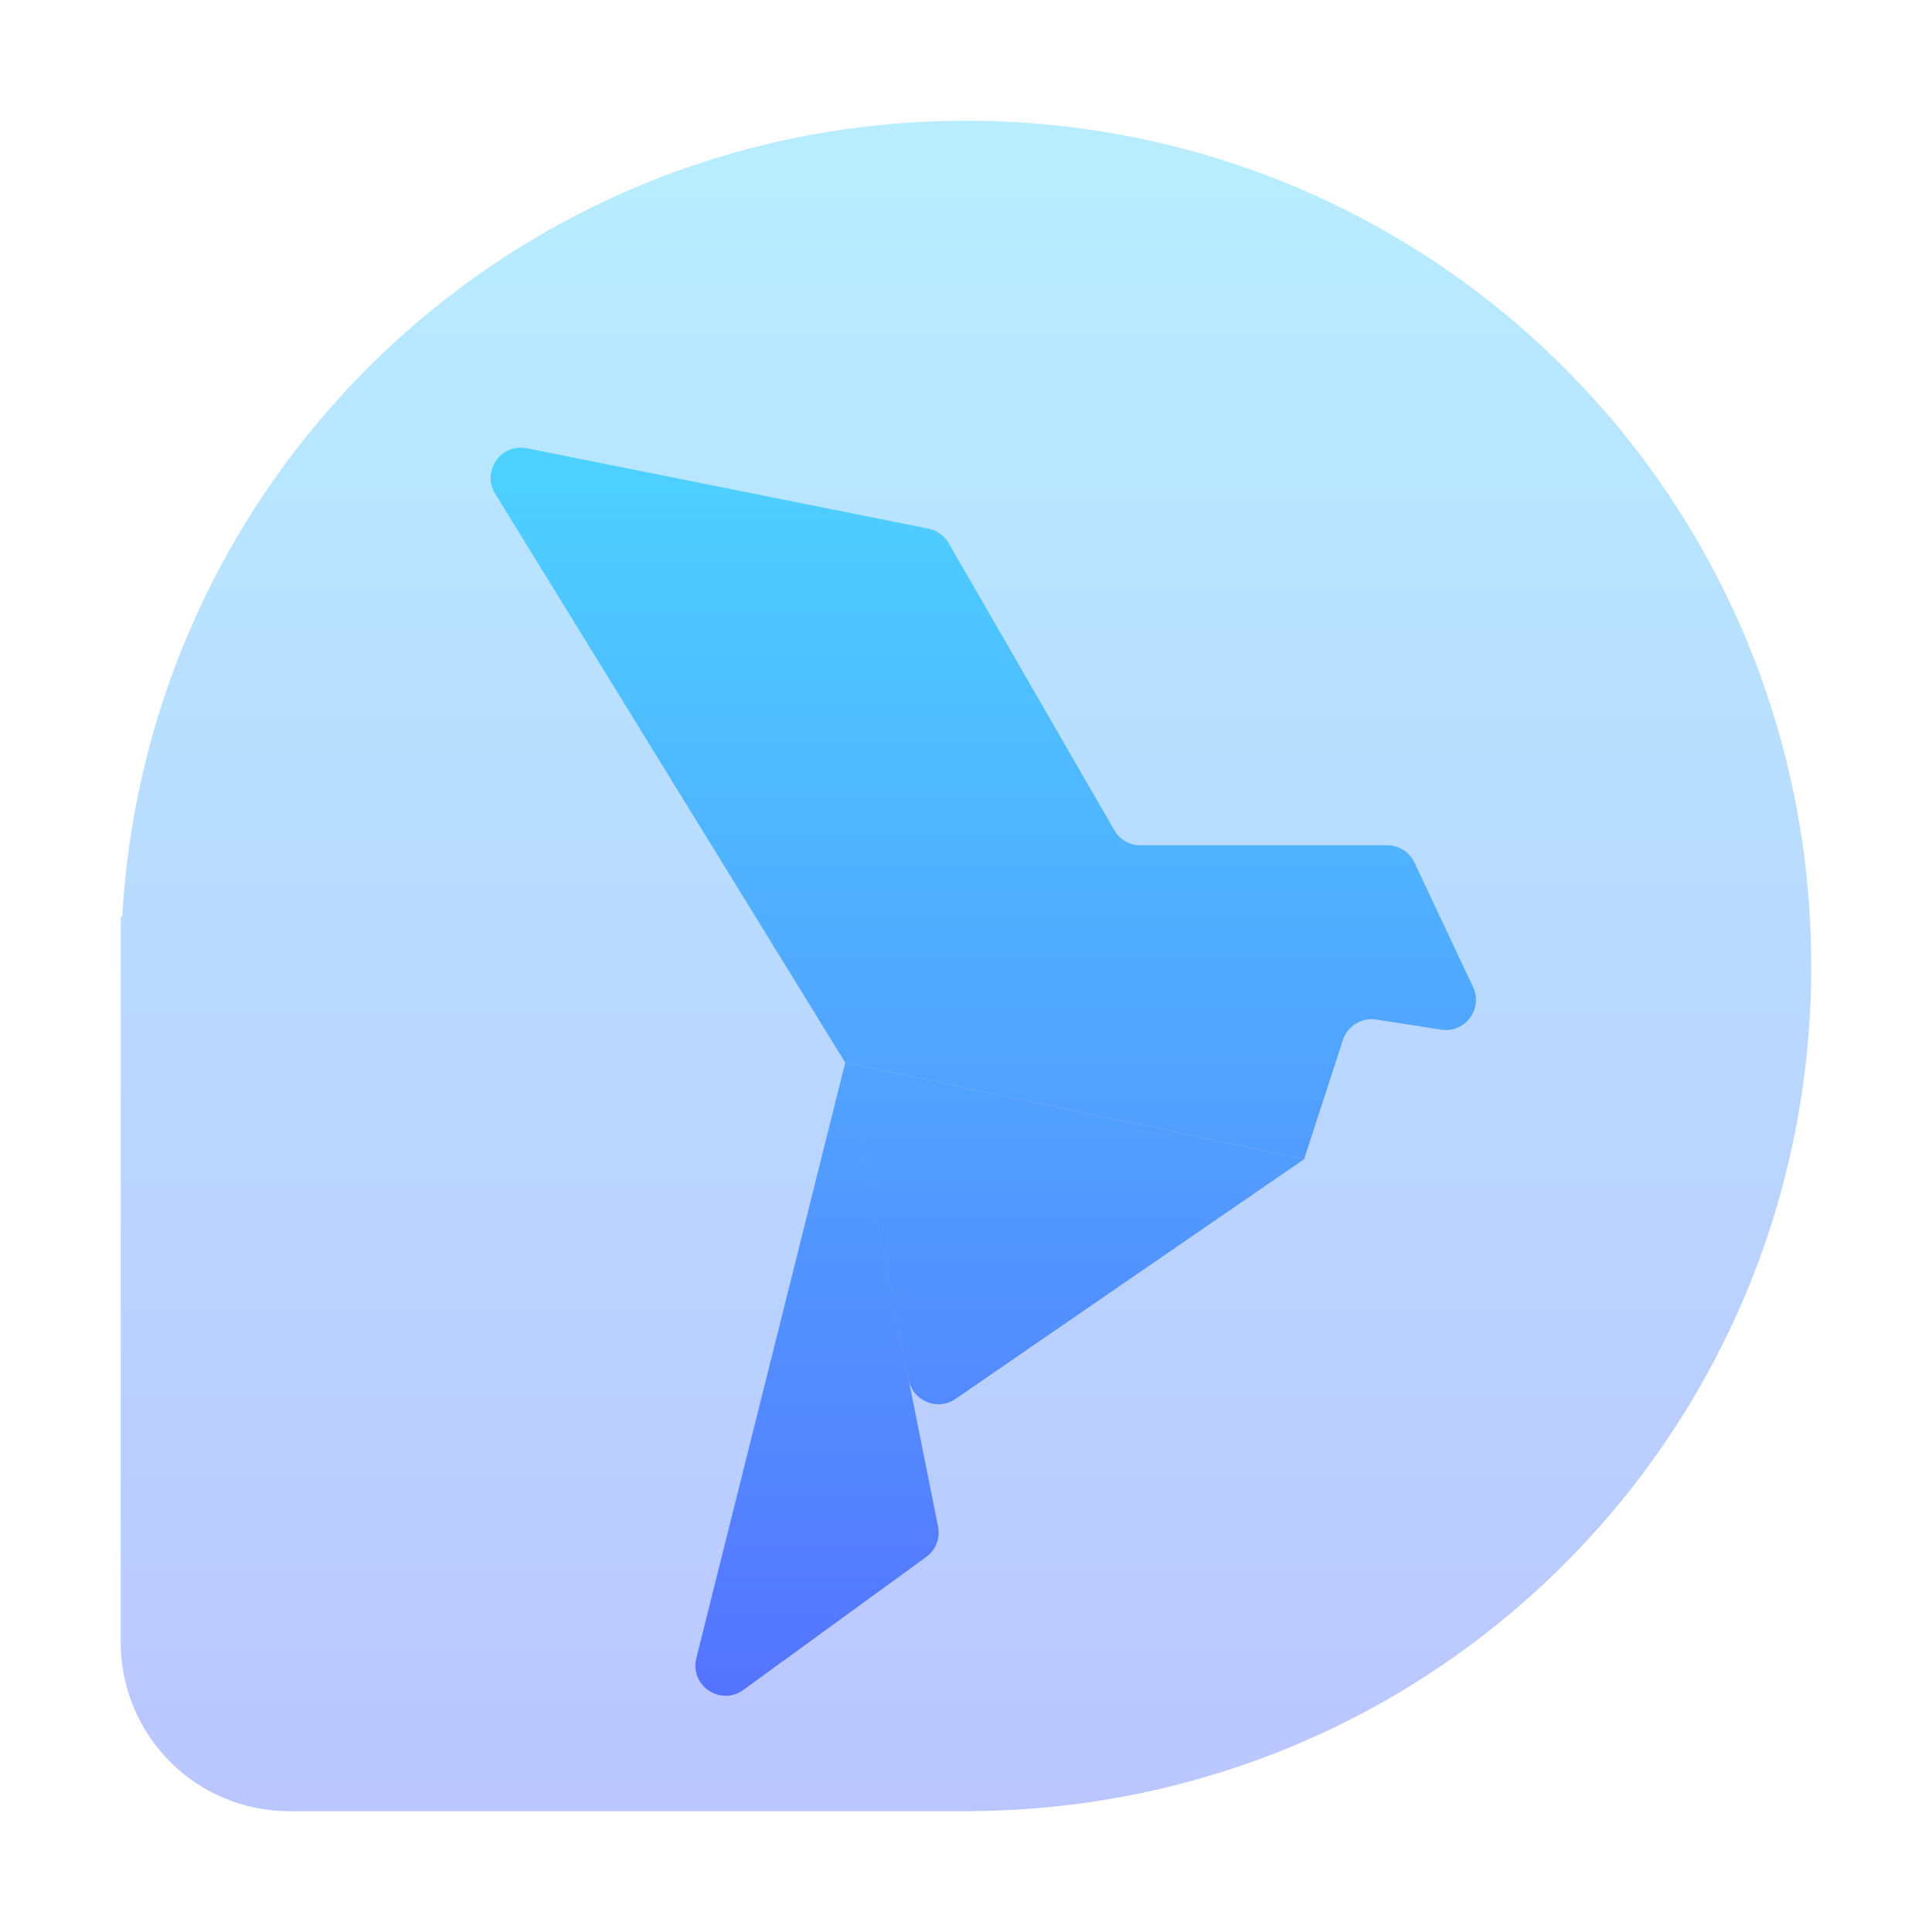
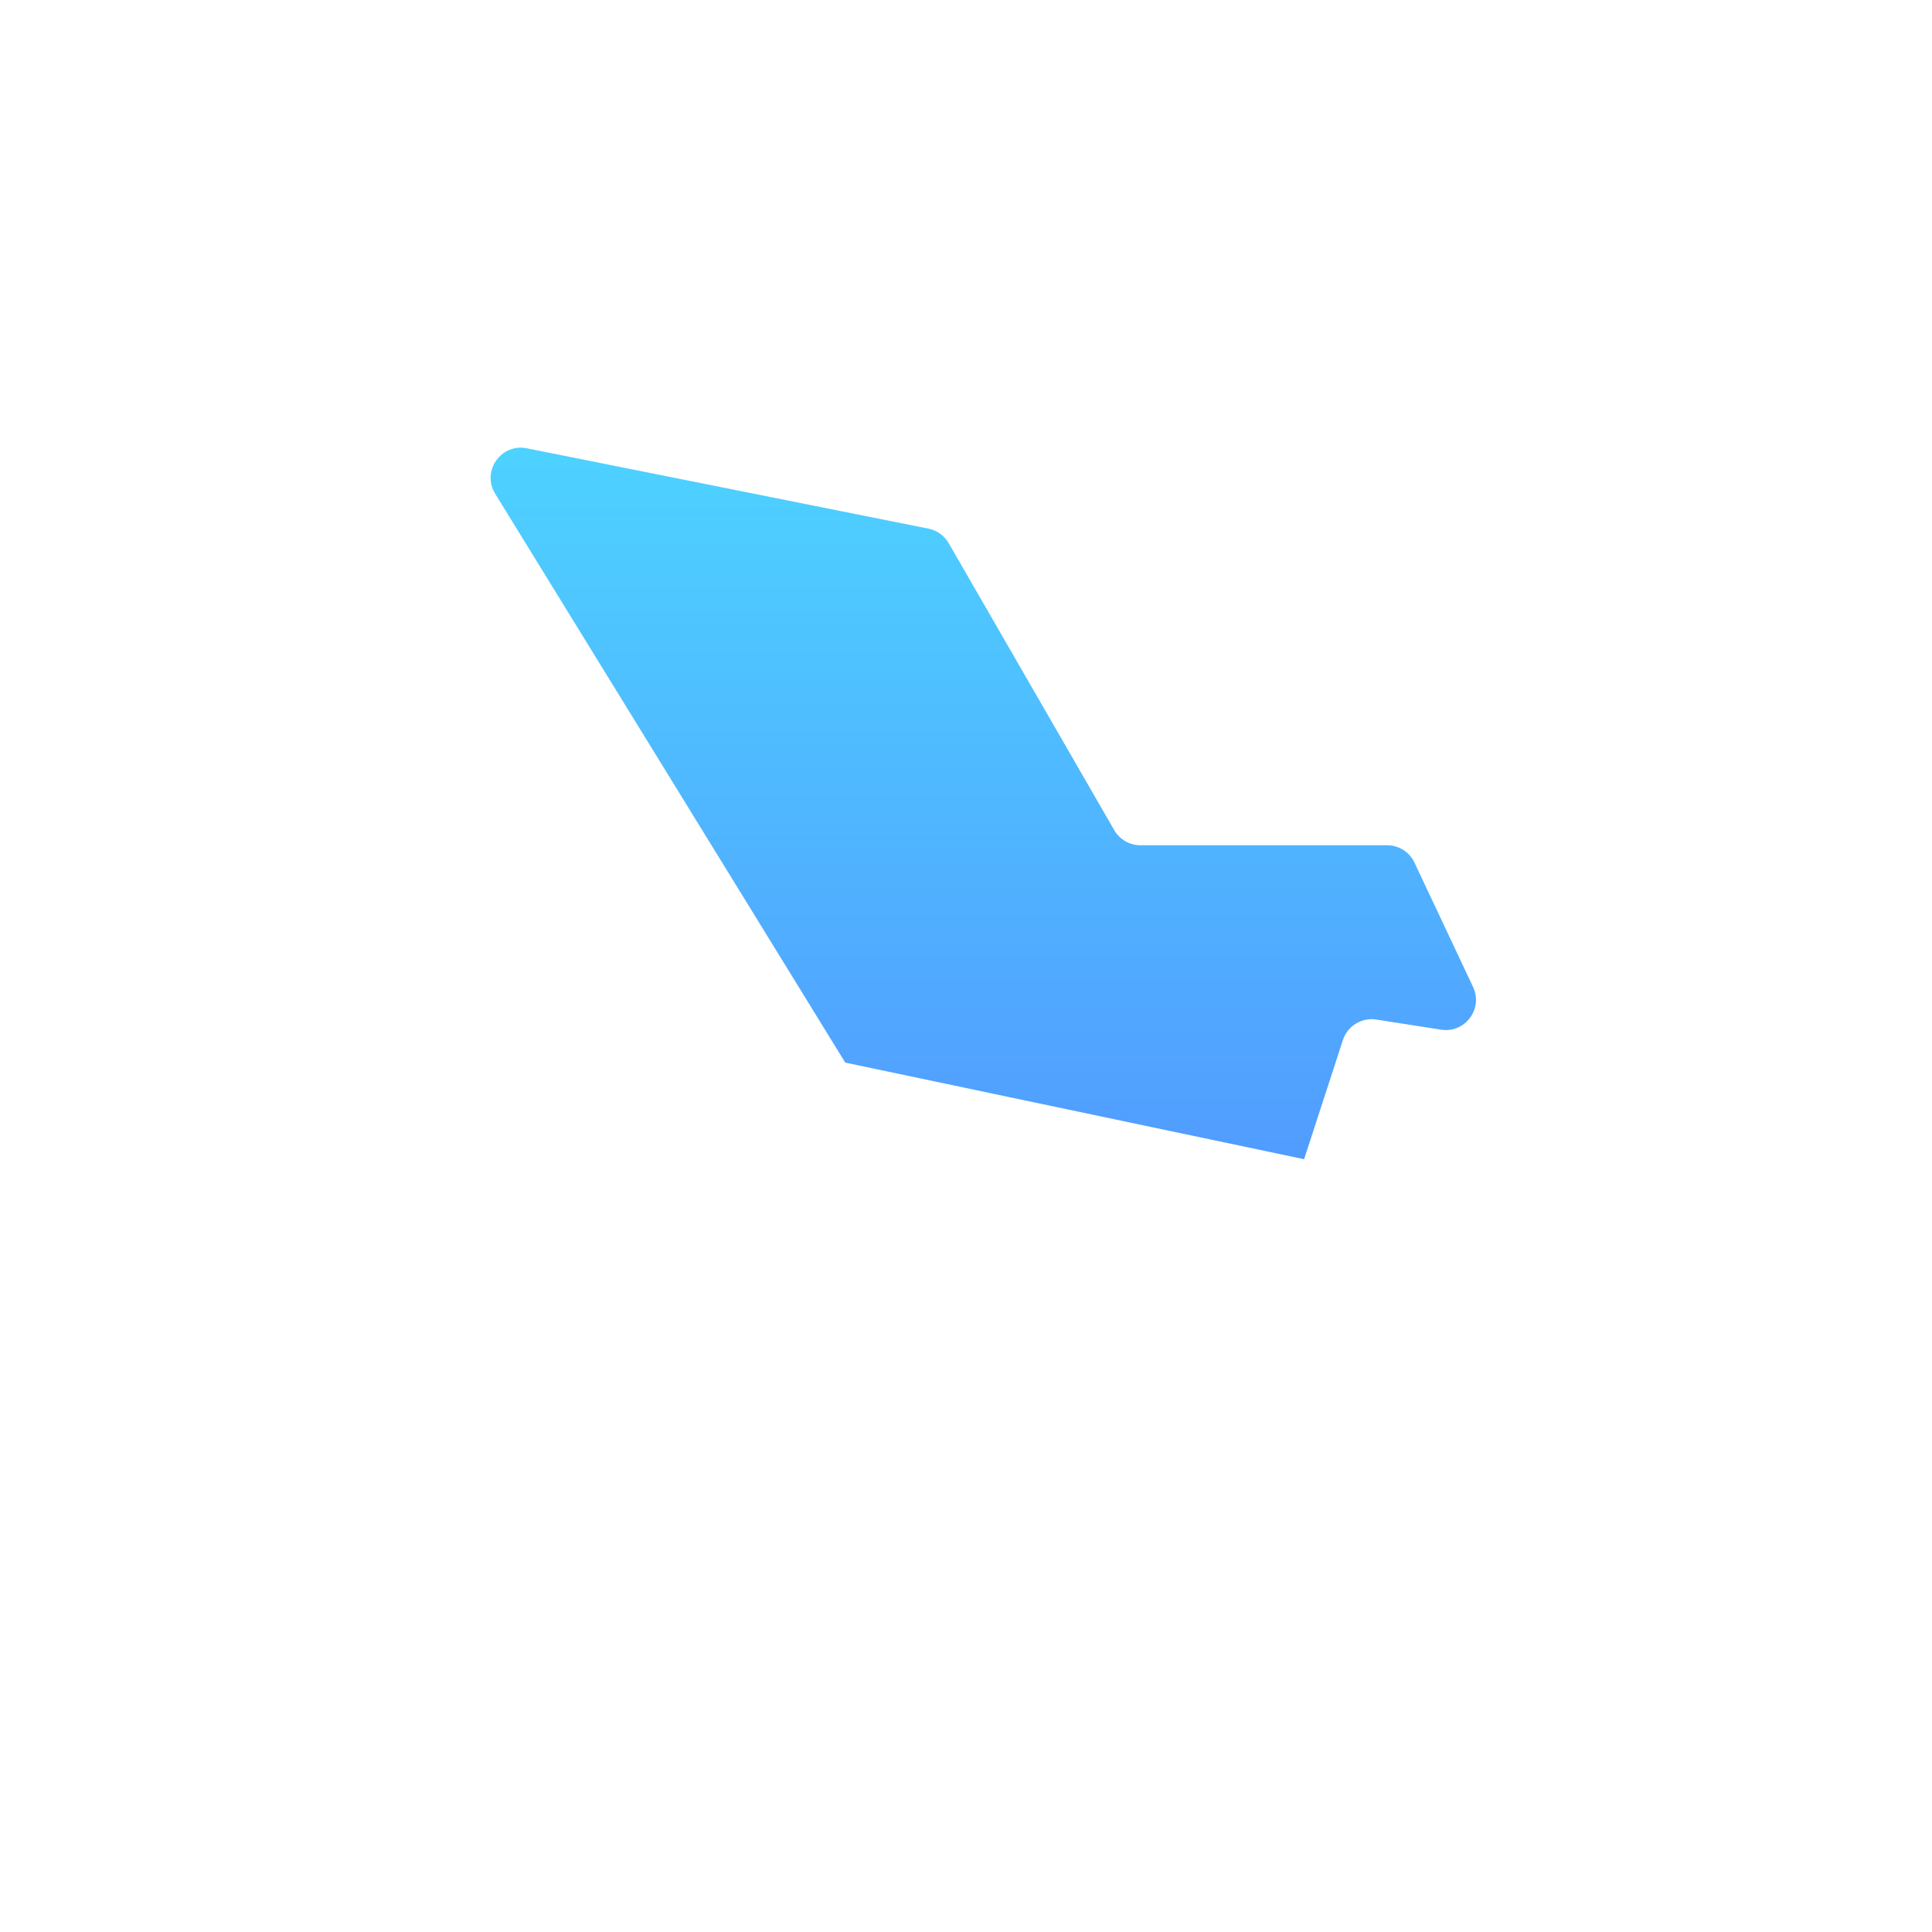
<svg xmlns="http://www.w3.org/2000/svg" width="64" height="64" viewBox="0 0 64 64" fill="none">
-   <path opacity="0.4" d="M32.216 60L32.218 59.994C47.628 59.877 60 47.439 60 32C60 16.488 47.512 4 32 4C17.048 4 4.909 15.605 4.052 30.335L4 30.384V54.4C4 57.502 6.498 60 9.6 60L32.216 60Z" fill="url(#paint0_linear_231_184)" />
  <path d="M16.403 16.355C15.945 15.611 16.594 14.679 17.451 14.85L30.756 17.511C31.038 17.568 31.282 17.743 31.426 17.992L36.911 27.5C37.09 27.809 37.42 28 37.778 28H45.951C46.338 28 46.691 28.224 46.856 28.574L48.797 32.695C49.139 33.421 48.531 34.233 47.738 34.109L45.59 33.774C45.105 33.699 44.637 33.986 44.485 34.453L43.2 38.4L28 35.2L16.403 16.355Z" fill="url(#paint1_linear_231_184)" />
-   <path d="M30.682 51.577C30.998 51.347 31.151 50.955 31.074 50.572L28 35.2L30.105 45.713C30.246 46.417 31.061 46.748 31.652 46.341L43.2 38.4L28 35.2L23.067 54.93C22.841 55.836 23.87 56.531 24.626 55.981L30.682 51.577Z" fill="url(#paint2_linear_231_184)" />
  <defs>
    <linearGradient id="paint0_linear_231_184" x1="32" y1="60" x2="32" y2="4" gradientUnits="userSpaceOnUse">
      <stop stop-color="#5570FF" />
      <stop offset="1" stop-color="#4DD3FF" />
    </linearGradient>
    <linearGradient id="paint1_linear_231_184" x1="32.4" y1="57.6" x2="32.4" y2="14.4" gradientUnits="userSpaceOnUse">
      <stop stop-color="#5570FF" />
      <stop offset="1" stop-color="#4DD3FF" />
    </linearGradient>
    <linearGradient id="paint2_linear_231_184" x1="32.4" y1="57.6" x2="32.4" y2="14.4" gradientUnits="userSpaceOnUse">
      <stop stop-color="#5570FF" />
      <stop offset="1" stop-color="#4DD3FF" />
    </linearGradient>
  </defs>
</svg>